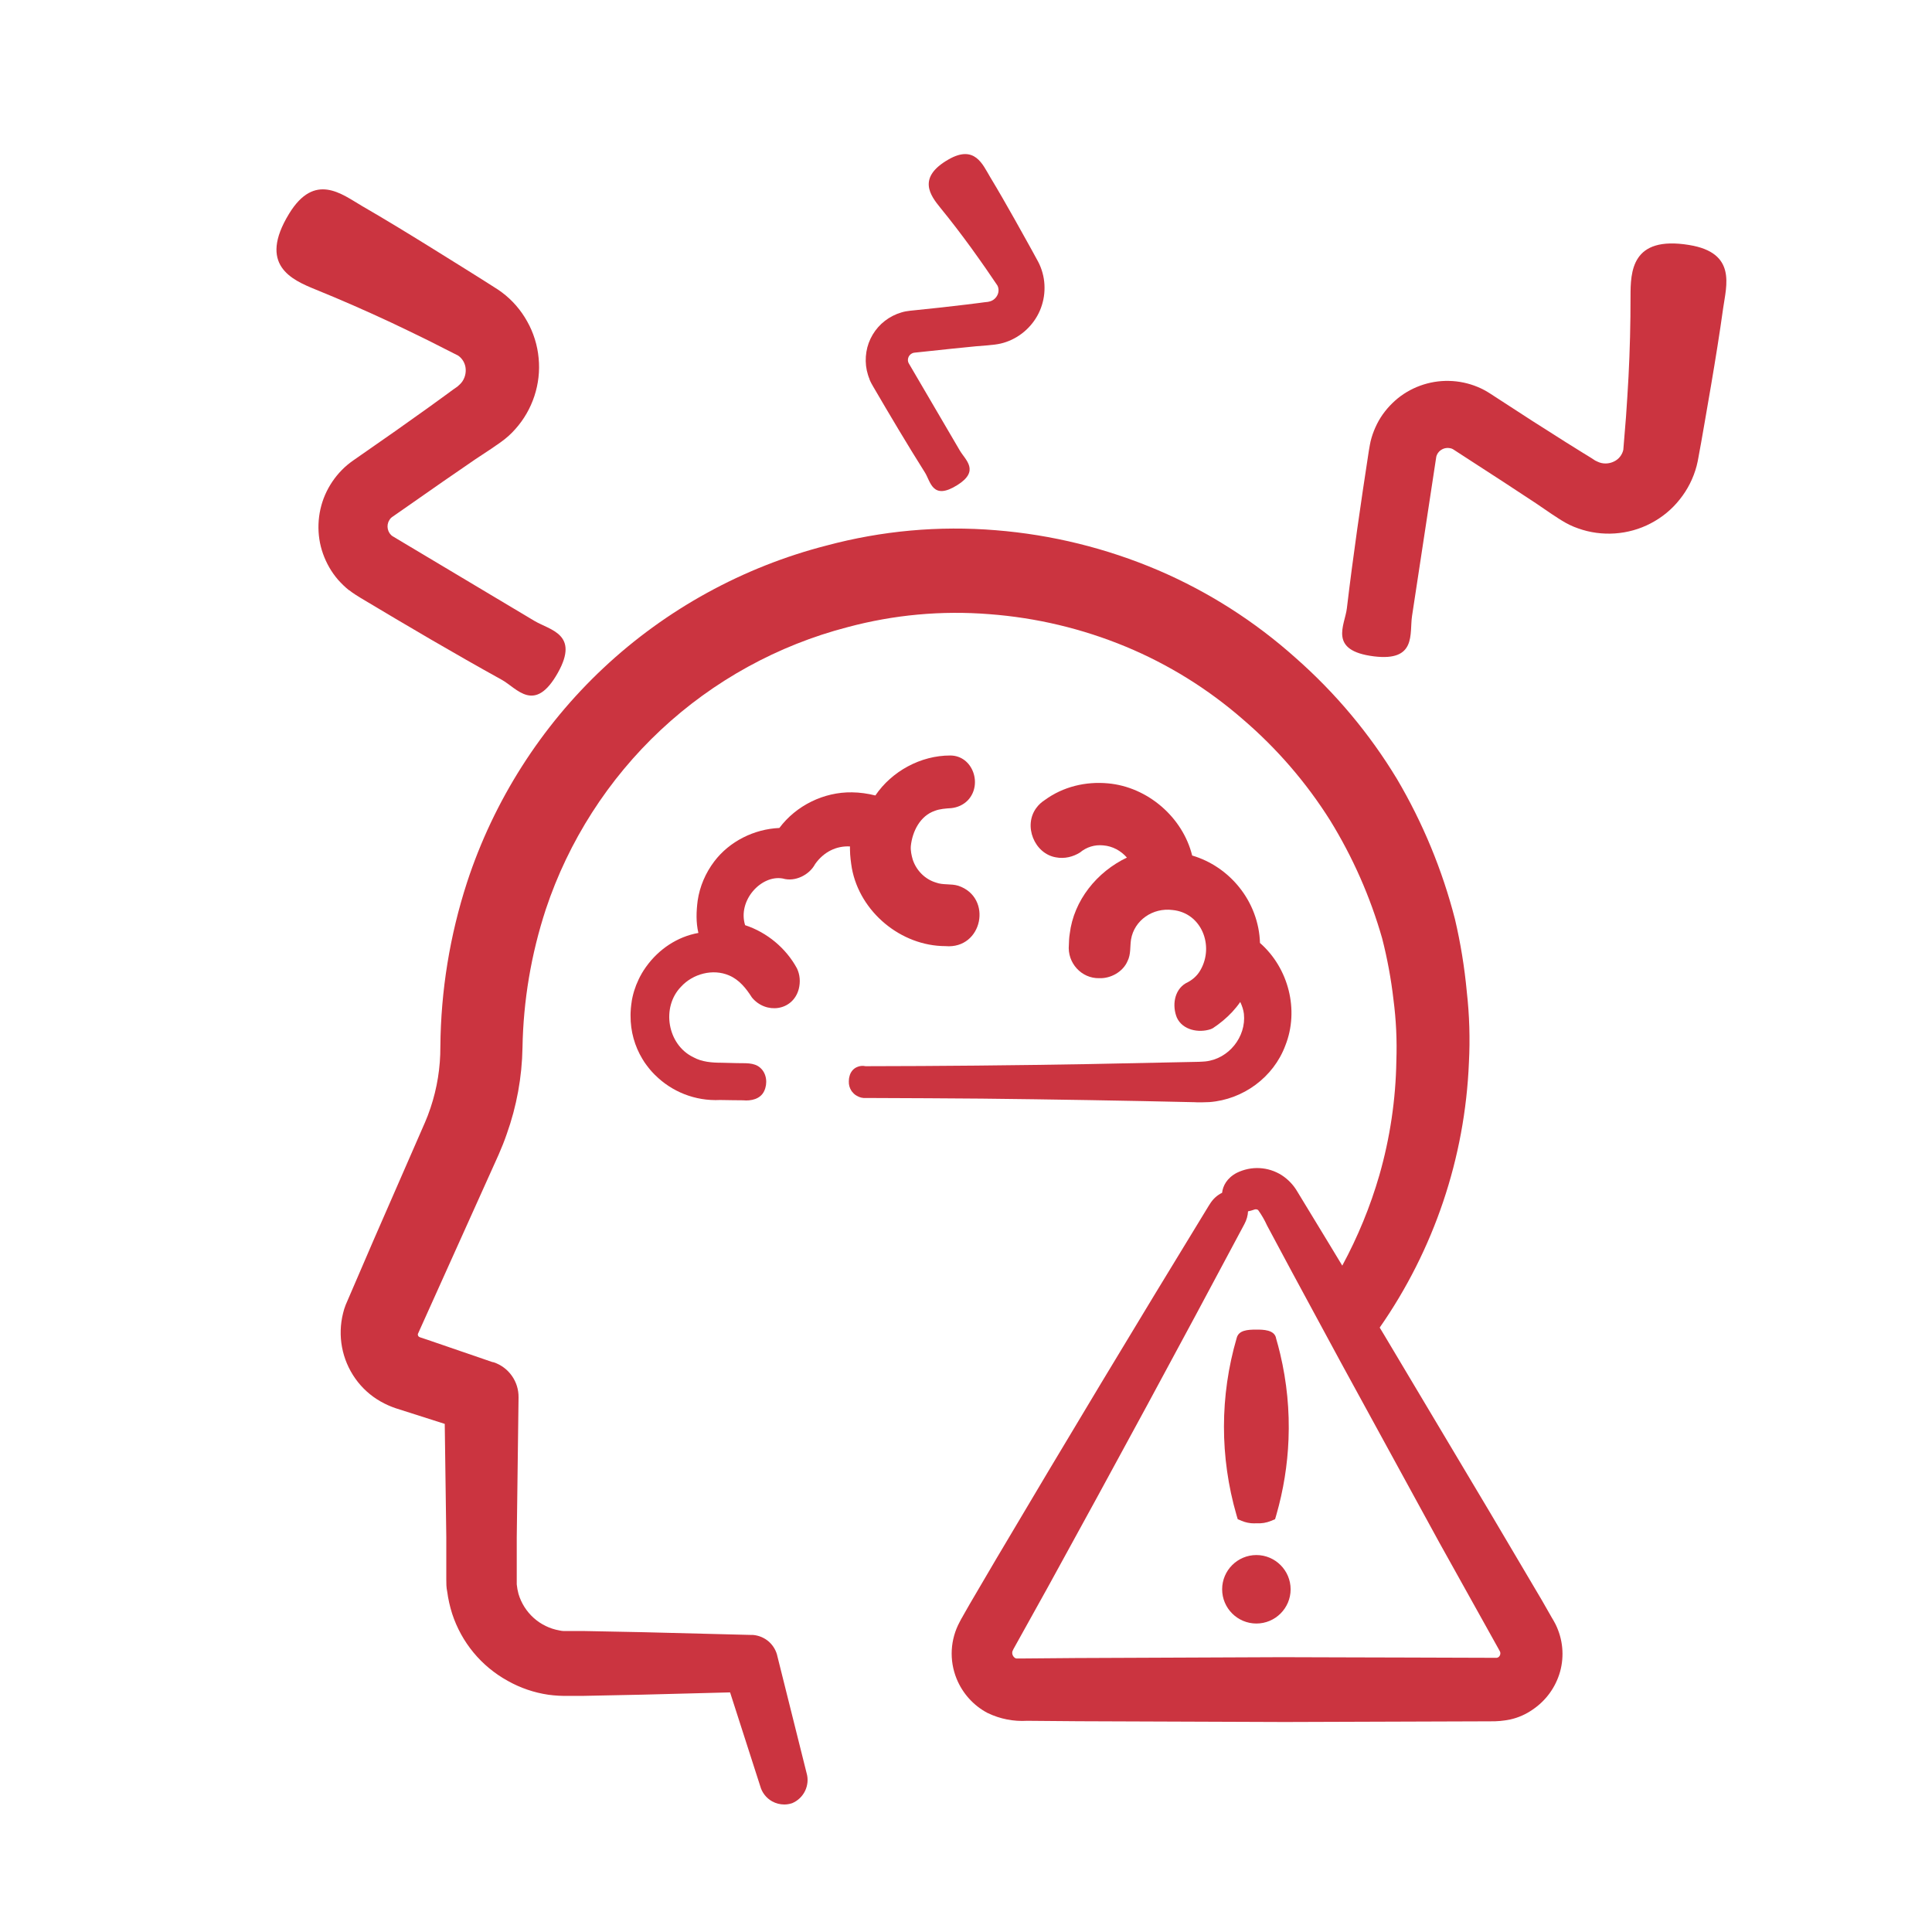
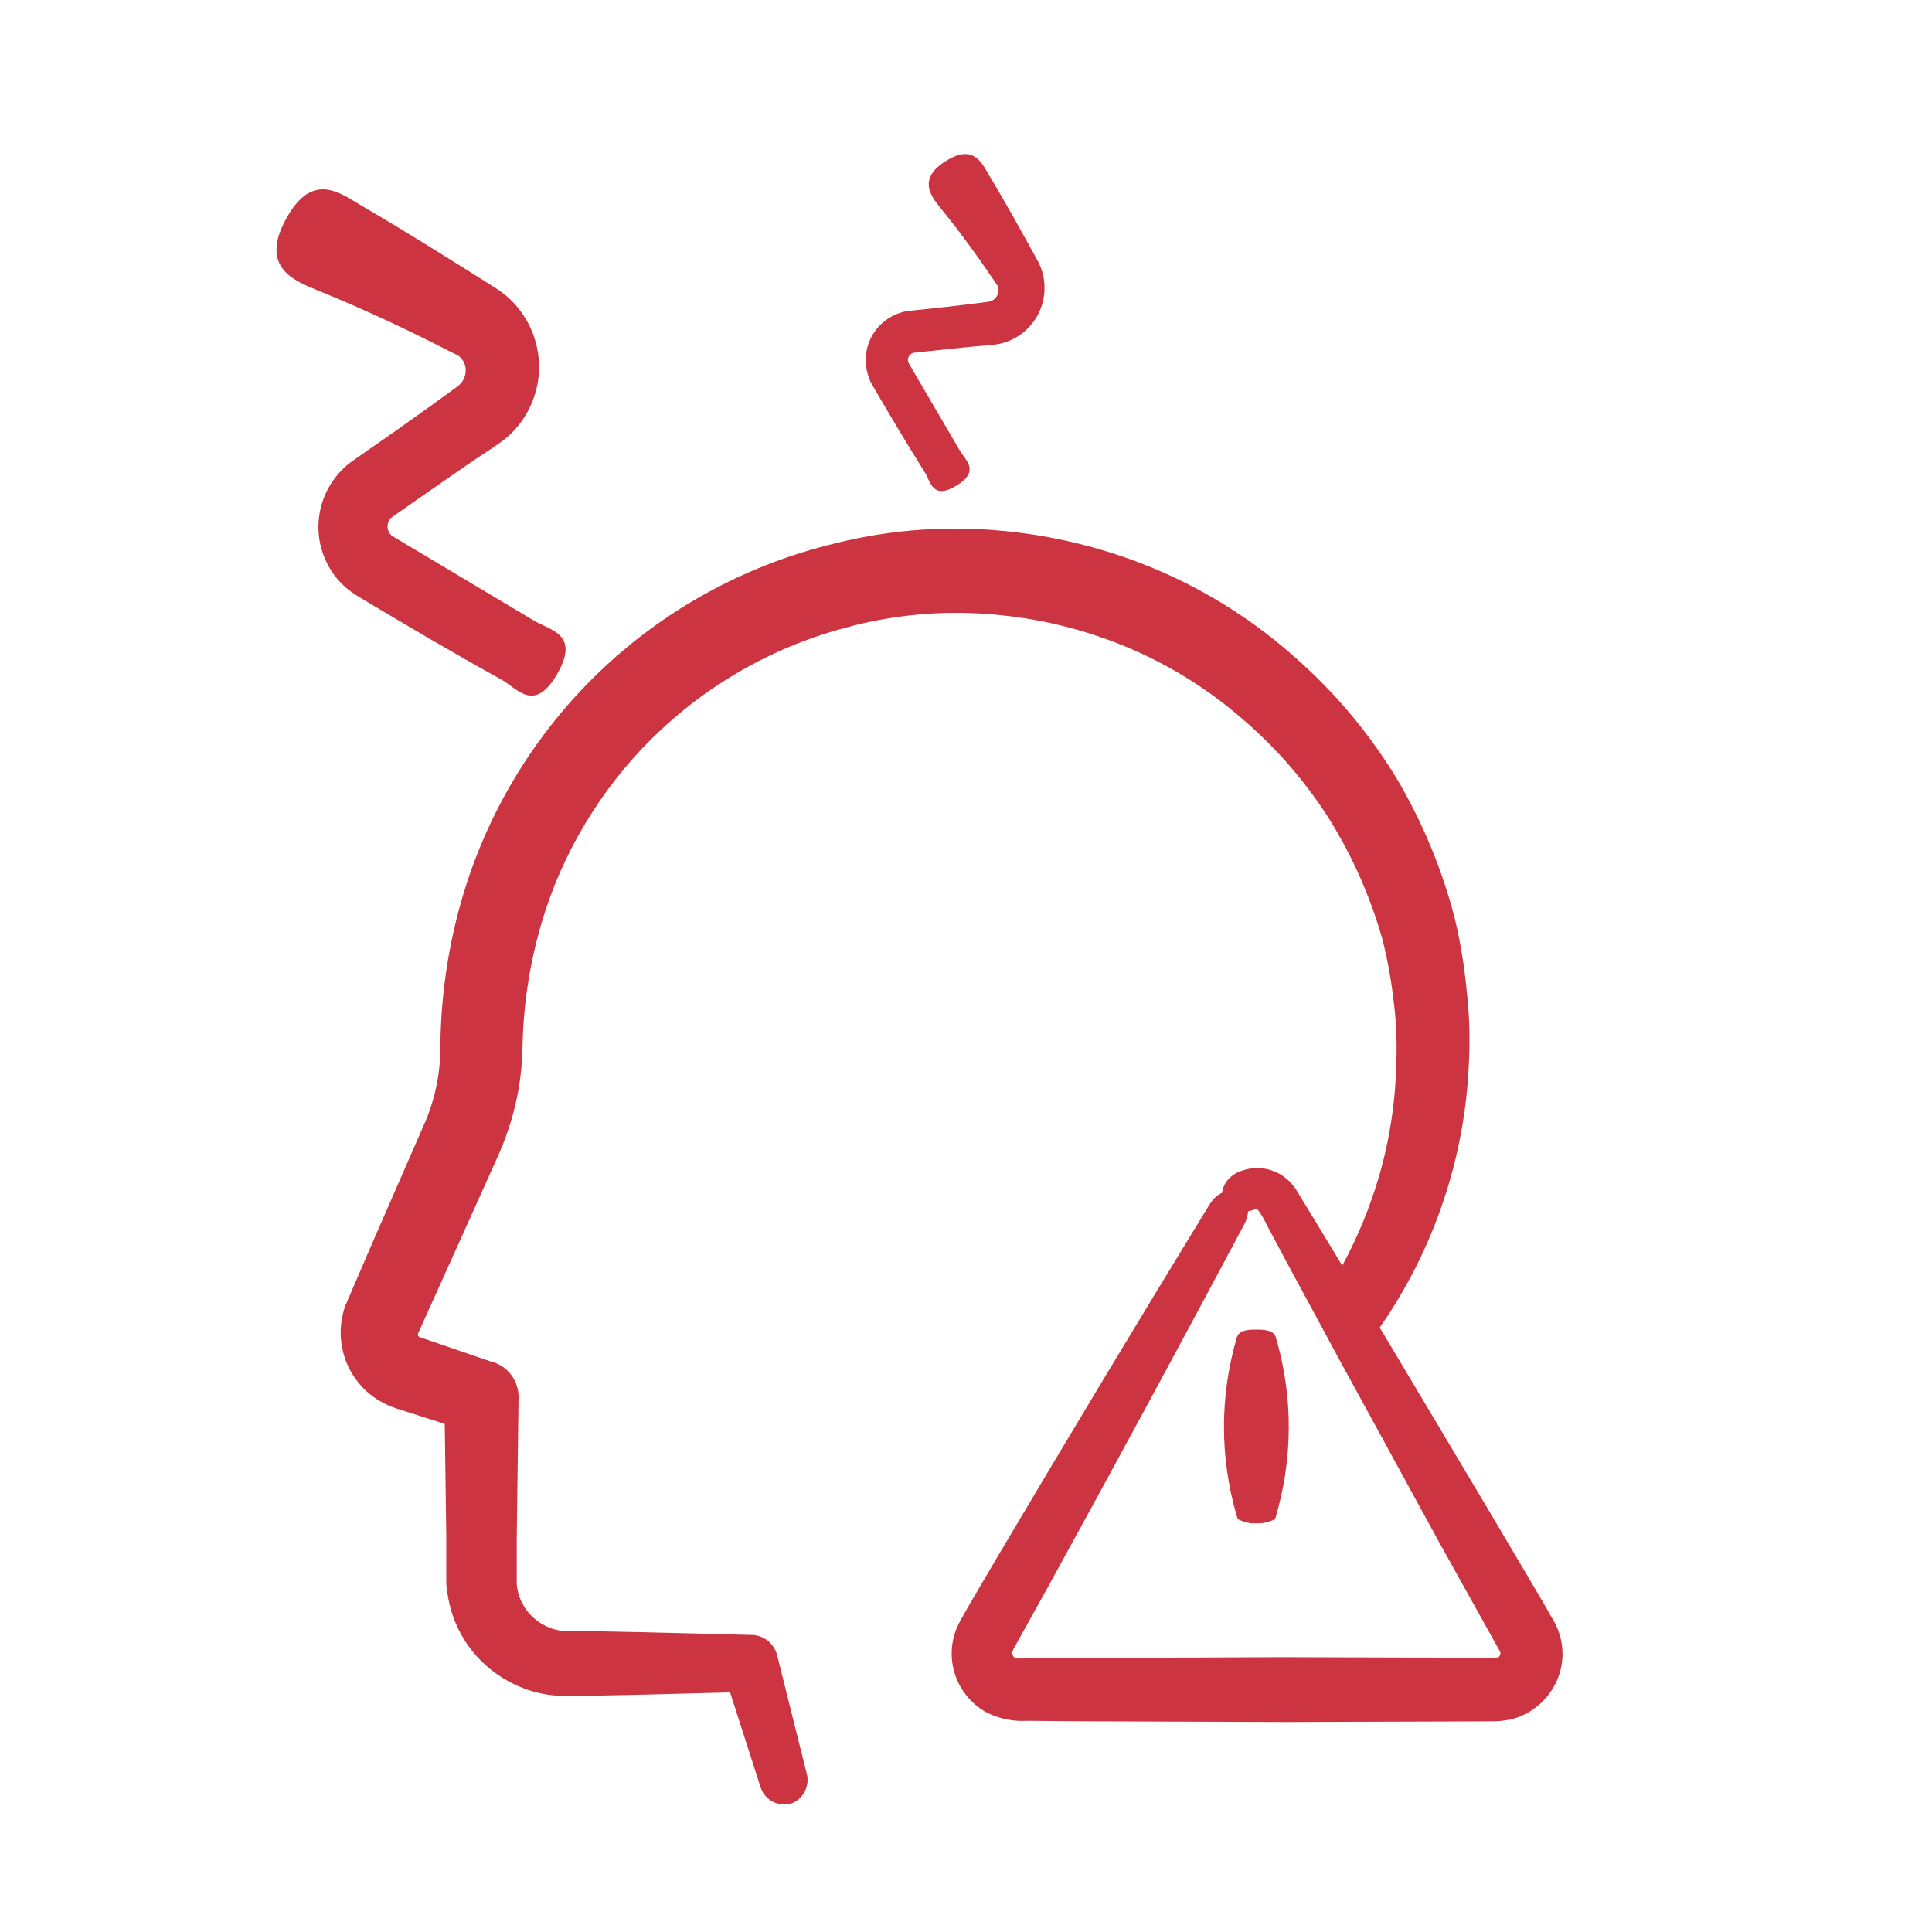
<svg xmlns="http://www.w3.org/2000/svg" id="Layer_1" data-name="Layer 1" viewBox="0 0 450 449.91">
  <defs>
    <style> .cls-1 { fill: #cb3440; } </style>
  </defs>
-   <path class="cls-1" d="M197.98,198.03c0,1.21.23,2.99.43,4.18,1.87,10.21,11.45,18.15,21.8,18.16,8.68.76,11.07-11.35,3-14.06-1.72-.53-3.55-.12-5.22-.75-2.54-.76-4.55-2.81-5.39-5.32-.29-1-.54-2.1-.45-3.19.36-3.43,2.18-7.03,5.58-8.19,1.14-.45,2.55-.55,3.83-.63,1.44-.15,2.83-.75,3.88-1.84,3.47-3.68,1.14-10.4-4.09-10.42-6.9-.02-13.64,3.67-17.46,9.31-1.79-.45-3.62-.71-5.45-.73-6.53-.11-13.01,3.07-16.91,8.3-5.87.25-11.62,3.11-15.17,7.8-2.02,2.67-3.38,5.82-3.86,9.12-.32,2.48-.42,5.06.17,7.53-4.92.87-9.22,3.8-12.09,7.76-.06.07-.11.15-.16.22-.07.1-.14.2-.21.31-.1.14-.2.28-.3.44-.04.06-.07.12-.11.18-.12.18-.22.35-.33.54-.04.07-.08.15-.12.23-.09.15-.18.31-.26.46-.08.16-.16.32-.24.48-.03.07-.07.14-.1.21-.82,1.7-1.38,3.51-1.66,5.38.08-.49.18-.98.29-1.47-.28,1.22-.45,2.49-.5,3.8,0,.14-.01.29-.01.44v.25c-.03,3.72.98,7.16,2.74,10.09.03.05.06.1.09.14.12.21.25.41.38.61.07.09.12.18.18.26.12.16.22.32.34.47.08.12.17.23.26.34.1.13.2.27.31.4.09.12.19.23.29.35.11.13.22.26.34.39.09.09.16.18.25.27.14.16.29.31.44.46.04.04.07.07.11.1,3.84,3.83,9.26,6.09,15.13,5.8,1.21,0,4.15.09,5.34.07,1.84.18,4.03-.26,4.91-2.13.85-1.75.62-4.11-.9-5.44-1.46-1.32-3.65-1.02-5.45-1.09l-3.55-.09c-2.21,0-4.62-.18-6.58-1.28-6.07-2.92-7.53-11.65-2.87-16.43,2.73-3,7.41-4.26,11.18-2.63,2.35.99,3.95,2.98,5.32,5.13,3.21,3.94,9.51,3.21,10.91-1.93.43-1.67.29-3.38-.42-4.85-2.54-4.69-6.97-8.38-12.07-10.05-1.79-5.77,3.77-11.79,8.78-10.87,2.86.85,6.2-.84,7.53-3.37,2.01-2.83,4.93-4.27,8.11-4.1,0,.3,0,.6.01.88Z" />
-   <path class="cls-1" d="M278.46,256.74c.96.05,2.26-.01,3.22-.04,7.84-.58,14.94-5.76,17.7-13.18,3.27-8.23.77-18.03-5.9-23.88h-.01c-.12-4.7-1.88-9.34-4.85-13-2.79-3.48-6.64-6.11-10.94-7.37-2.21-8.94-10.39-15.98-19.6-16.81-5.18-.48-10.45.75-14.75,3.9-.72.46-1.4,1.07-1.94,1.81-3.1,4.15-.47,10.65,4.53,11.52,2.07.4,4.04-.14,5.61-1.11,1.54-1.29,3.46-1.88,5.46-1.67,2.15.17,4.1,1.25,5.49,2.84-6.96,3.31-12.38,9.95-13.32,17.75-.14.83-.18,1.75-.2,2.58-.4,4.21,2.94,7.85,7.06,7.76,2.65.11,5.52-1.45,6.6-3.97.82-1.62.55-3.37.82-5.06.76-4.47,5.07-7.44,9.66-6.85,6.8.66,9.74,8.36,6.52,13.97-.78,1.41-2.01,2.43-3.45,3.1-2.74,1.64-3.17,5.3-2.05,8.01,1.35,2.9,5.06,3.6,7.84,2.69.17-.06.34-.14.5-.22,1.67-1.09,3.21-2.37,4.57-3.83.66-.72,1.29-1.49,1.85-2.3.43.92.74,1.85.85,2.76.57,5.4-3.58,10.53-8.99,11.09-.5.03-.96.08-1.51.09l-25.87.53c-17.25.3-34.5.47-51.75.49-.71-.15-1.37-.07-1.94.18-.78.31-1.36.93-1.68,1.75,0,.03-.02.05-.03.08-.05.15-.1.31-.13.48-.03.09-.05.19-.06.28-.01.04-.02.08-.02.13-.02.14-.03.29-.03.43-.01.06-.01.12-.01.18-.04.78.17,1.51.54,2.12.06.1.13.19.19.28.04.05.07.09.11.13,0,0,0,0,.01,0h.01c.12.17.26.31.41.44.08.08.18.16.27.22.09.06.18.11.28.17.01.01.02.01.03.01.02.01.04.02.06.03l.02.02s.01.01.02.01c.58.34,1.26.51,1.99.47h2.08c5.2,0,19.57.1,24.91.14,16.01.17,33.72.47,49.82.84Z" />
  <path class="cls-1" d="M202.52,88.36c.14.33.29.66.46.97l.43.76c3.92,6.72,7.88,13.39,12.02,19.96,1.33,2.1,1.73,6.57,7.51,2.96,5.35-3.34,1.93-5.84.61-8.09l-11.89-20.31c-.43-.76-.11-1.81.66-2.24.18-.12.38-.19.6-.22l2.74-.29,5.93-.63,5.68-.57,2.84-.23.72-.08c.24-.03.39-.02.94-.1.88-.11,1.78-.31,2.64-.62,3.45-1.21,6.32-3.88,7.78-7.25.73-1.68,1.12-3.55,1.1-5.39,0-1.81-.39-3.68-1.18-5.41-.18-.41-.44-.87-.61-1.18l-.34-.62-.68-1.25-1.38-2.49-2.78-4.98c-1.87-3.32-3.75-6.61-5.72-9.87-1.72-2.87-3.56-7.55-9.66-4.06-7.44,4.25-4.2,8.44-1.9,11.28,2.48,3.04,4.86,6.15,7.15,9.3,1.13,1.57,2.26,3.15,3.38,4.76l2.75,4.03c.33.65.36,1.48.01,2.2-.34.72-1.01,1.33-1.84,1.52-.14.01-.13.05-.39.09l-.73.08-1.44.19-2.89.36-5.79.67-5.79.61-1.45.15c-.7.07-1.41.2-2.09.41-1.37.4-2.68,1.08-3.81,1.95-2.28,1.76-3.86,4.39-4.31,7.23-.23,1.42-.21,2.88.09,4.3.16.71.37,1.41.65,2.07Z" />
-   <path class="cls-1" d="M393.42,57.06c-13.45-2.19-13.64,6.22-13.64,12.04.01,6.24-.15,12.46-.47,18.66-.17,3.07-.36,6.16-.58,9.27l-.63,7.74c-.25,1.14-1.03,2.19-2.19,2.73-1.14.56-2.58.63-3.79.04-.18-.12-.21-.07-.57-.27l-.98-.64-1.97-1.21-3.93-2.45-7.82-4.97-7.77-5.04-1.94-1.26c-.94-.61-1.94-1.16-3-1.59-2.1-.87-4.39-1.35-6.66-1.39-4.57-.11-9.16,1.56-12.57,4.62-1.7,1.53-3.15,3.35-4.18,5.41-.51,1.03-.95,2.11-1.27,3.21-.16.55-.3,1.11-.39,1.66l-.24,1.37c-1.88,12.22-3.66,24.44-5.12,36.71-.46,3.92-4.44,9.85,6.33,11.18,9.95,1.22,8.23-5.28,8.85-9.4,0,0,5.63-37,5.63-37,.24-1.37,1.68-2.35,3.06-2.11.34.03.66.13.96.33l3.68,2.39,7.96,5.16,7.58,4.98,3.74,2.55.96.62c.32.21.51.36,1.26.81,1.2.75,2.5,1.4,3.89,1.87,5.48,1.96,11.7,1.54,16.87-1.18,2.59-1.34,4.94-3.26,6.75-5.56,1.81-2.24,3.2-4.94,3.96-7.86.19-.69.33-1.51.43-2.06l.2-1.11.41-2.23.78-4.46,1.54-8.94c1.01-5.97,1.98-11.93,2.81-17.92.75-5.26,3.16-12.89-7.89-14.69Z" />
  <path class="cls-1" d="M81.33,137.47c.46.36.94.71,1.43,1.02l1.21.76c10.89,6.52,21.81,12.95,32.91,19.09,3.55,1.96,7.65,8.03,13.08-1.68,5.02-8.99-1.83-9.87-5.5-12.05l-32.98-19.69c-1.21-.76-1.58-2.51-.82-3.72.16-.31.38-.57.68-.78l3.69-2.57,7.98-5.57,7.67-5.28,3.87-2.56.96-.67c.32-.22.54-.34,1.26-.88,1.18-.85,2.3-1.84,3.28-2.97,3.99-4.45,6-10.52,5.41-16.49-.27-2.98-1.19-5.96-2.67-8.57-1.43-2.58-3.45-4.96-5.94-6.8-.58-.45-1.31-.9-1.79-1.2l-.97-.62-1.97-1.25-3.94-2.47-7.9-4.92c-5.28-3.27-10.57-6.51-15.94-9.61-4.71-2.75-11.03-7.99-17.01,1.8-7.29,11.94.63,15.38,6.15,17.63,5.94,2.41,11.79,4.98,17.55,7.67,2.85,1.35,5.72,2.73,8.58,4.14l7.11,3.6c.98.68,1.68,1.83,1.75,3.14.09,1.3-.4,2.7-1.43,3.62-.18.13-.15.17-.48.44l-.99.69-1.92,1.41-3.85,2.79-7.75,5.51-7.8,5.44-1.95,1.36c-.94.66-1.86,1.4-2.67,2.24-1.64,1.66-2.98,3.65-3.91,5.79-1.87,4.31-2.06,9.31-.48,13.73.79,2.21,1.97,4.29,3.52,6.07.79.88,1.64,1.72,2.56,2.44Z" />
  <path class="cls-1" d="M361.57,376.98h-.01s-2.41-4.22-2.41-4.22l-12.23-20.69-24.58-41.23-.98-1.62c12.61-18.09,19.87-39.48,20.78-61.74.29-5.5.12-11.06-.5-16.51v-.03c-.53-5.65-1.45-11.31-2.75-16.84-2.94-11.45-7.48-22.43-13.49-32.63-6.39-10.57-14.34-20.06-23.61-28.22-9.52-8.52-20.29-15.39-32.03-20.43-12.04-5.13-24.77-8.27-37.82-9.32-13.29-1.09-26.57.12-39.44,3.57-19.37,4.97-37.32,14.82-51.91,28.49-14.59,13.66-25.58,30.94-31.8,49.94-4.02,12.38-6.11,25.25-6.22,38.28.02,4.86-.75,9.66-2.29,14.26-.45,1.33-.86,2.41-1.28,3.36l-12.04,27.57-6.44,14.95c-.26.64-.46,1.3-.61,1.94-1.32,5.27-.28,10.82,2.86,15.25,1.52,2.15,3.52,3.97,5.81,5.28.02.01.05.02.07.04,1.12.64,2.31,1.17,3.56,1.59l11.38,3.63.36,26.35v9.89c0,.91,0,1.85.21,2.81.23,1.74.62,3.47,1.15,5.15,2.19,6.7,6.78,12.25,12.94,15.65,2.95,1.66,6.14,2.75,9.49,3.24,1.55.21,3.15.3,4.68.26h3.53l13.64-.28,20.46-.53,7.02,21.83c.4,1.5,1.42,2.8,2.79,3.56.86.47,1.83.72,2.81.72.58,0,1.16-.09,1.72-.27.04-.01.08-.02.13-.04,1.32-.56,2.39-1.58,3.01-2.88.61-1.29.74-2.76.35-4.09l-6.79-27.16c-.26-1.33-.98-2.56-1.99-3.47-1.03-.91-2.35-1.47-3.72-1.58h-.38l-25.17-.64-13.67-.27h-4.84c-.32-.01-.65-.05-1.03-.14-2.23-.39-4.29-1.4-5.98-2.91-1.68-1.51-2.91-3.46-3.54-5.59-.2-.73-.34-1.48-.41-2.24v-10.87l.42-32.62v-.07c.02-1.8-.52-3.54-1.56-5.01-1.04-1.47-2.5-2.56-4.21-3.14-.12-.04-.24-.06-.36-.07l-15-5.15-1.83-.61-.23-.12c-.07-.05-.12-.1-.17-.18-.09-.14-.12-.31-.09-.47l18.81-41.77c.73-1.66,1.35-3.23,1.88-4.77,2.32-6.49,3.56-13.28,3.68-20.17.19-10.95,2.02-21.79,5.43-32.2,5.29-15.9,14.55-30.35,26.8-41.8,12.24-11.45,27.27-19.72,43.51-23.93,10.76-2.88,21.85-3.9,32.96-3.02,10.94.82,21.63,3.36,31.77,7.55,9.96,4.13,19.13,9.82,27.28,16.91,7.94,6.8,14.8,14.74,20.36,23.57,5.28,8.57,9.36,17.83,12.12,27.48,1.2,4.68,2.09,9.48,2.64,14.3.61,4.67.84,9.43.67,14.18-.14,9.04-1.48,18.04-3.97,26.72-2.11,7.29-5.02,14.35-8.63,21.03l-2.72-4.5-7.75-12.75c-.89-1.53-2.14-2.85-3.64-3.82-3.16-1.99-7.06-2.21-10.47-.54-2.3,1.21-3.24,3.07-3.41,4.65-1.1.51-2.13,1.42-2.88,2.66l-.3.47c-16.64,27.21-33.3,54.89-49.5,82.26l-6.12,10.43-1.47,2.58c-.07.15-.15.26-.21.38-.17.28-.36.6-.63,1.15-2.22,4.1-2.48,8.93-.73,13.25,1.39,3.41,3.93,6.24,7.18,7.96l.09.04c2.84,1.37,6.01,1.99,9.16,1.8l11.93.1,48.02.18,47.93-.16c1.54.03,3.11-.11,4.65-.43,1.88-.42,3.64-1.2,5.2-2.29,3.13-2.1,5.4-5.25,6.41-8.87,1.01-3.66.64-7.54-1.05-10.99-.31-.61-.56-1.02-.76-1.37ZM349.39,385.49c-.09.23-.26.44-.45.54-.08.04-.18.08-.29.11l-21.83-.07-11.72-.03-16.52-.05-48.01.2-11.98.1h-1.62c-.08.01-.15.01-.23.01-.11-.02-.2-.06-.29-.1-.27-.18-.49-.43-.6-.75-.1-.26-.11-.55-.04-.82.07-.13.11-.24.16-.35.01-.05.05-.1.11-.23l8.03-14.45c15.37-27.94,30.76-56.36,45.72-84.46.54-1,.82-2.03.86-3h.02c.44-.08.87-.2,1.29-.35l.19-.07c.29-.09.6-.05.85.12.81,1.13,1.52,2.36,2.09,3.62l5.74,10.72,5.07,9.38,6.35,11.74,1.13,2.07,21.86,39.99,13.18,23.66c.46.79.88,1.6.94,1.71.08.23.08.49-.01.76Z" />
  <path class="cls-1" d="M288.29,353.85l.93.39c.91.38,1.88.58,2.86.58.18,0,.37-.01.56-.02,1.16.08,2.34-.11,3.41-.56l.94-.39.29-.99c1.66-5.77,2.61-11.69,2.84-17.62.27-6.68-.39-13.39-1.95-19.94-.28-1.18-.59-2.35-.93-3.51-.31-2.1-3.09-2.1-4.62-2.1-2.07,0-4.11.15-4.57,1.95-3.94,13.48-3.95,27.74-.05,41.23l.29.98Z" />
-   <path class="cls-1" d="M292.64,362.2c-4.4,0-7.98,3.58-7.98,7.98s3.58,7.97,7.98,7.97,7.97-3.58,7.97-7.97-3.58-7.98-7.97-7.98Z" />
</svg>